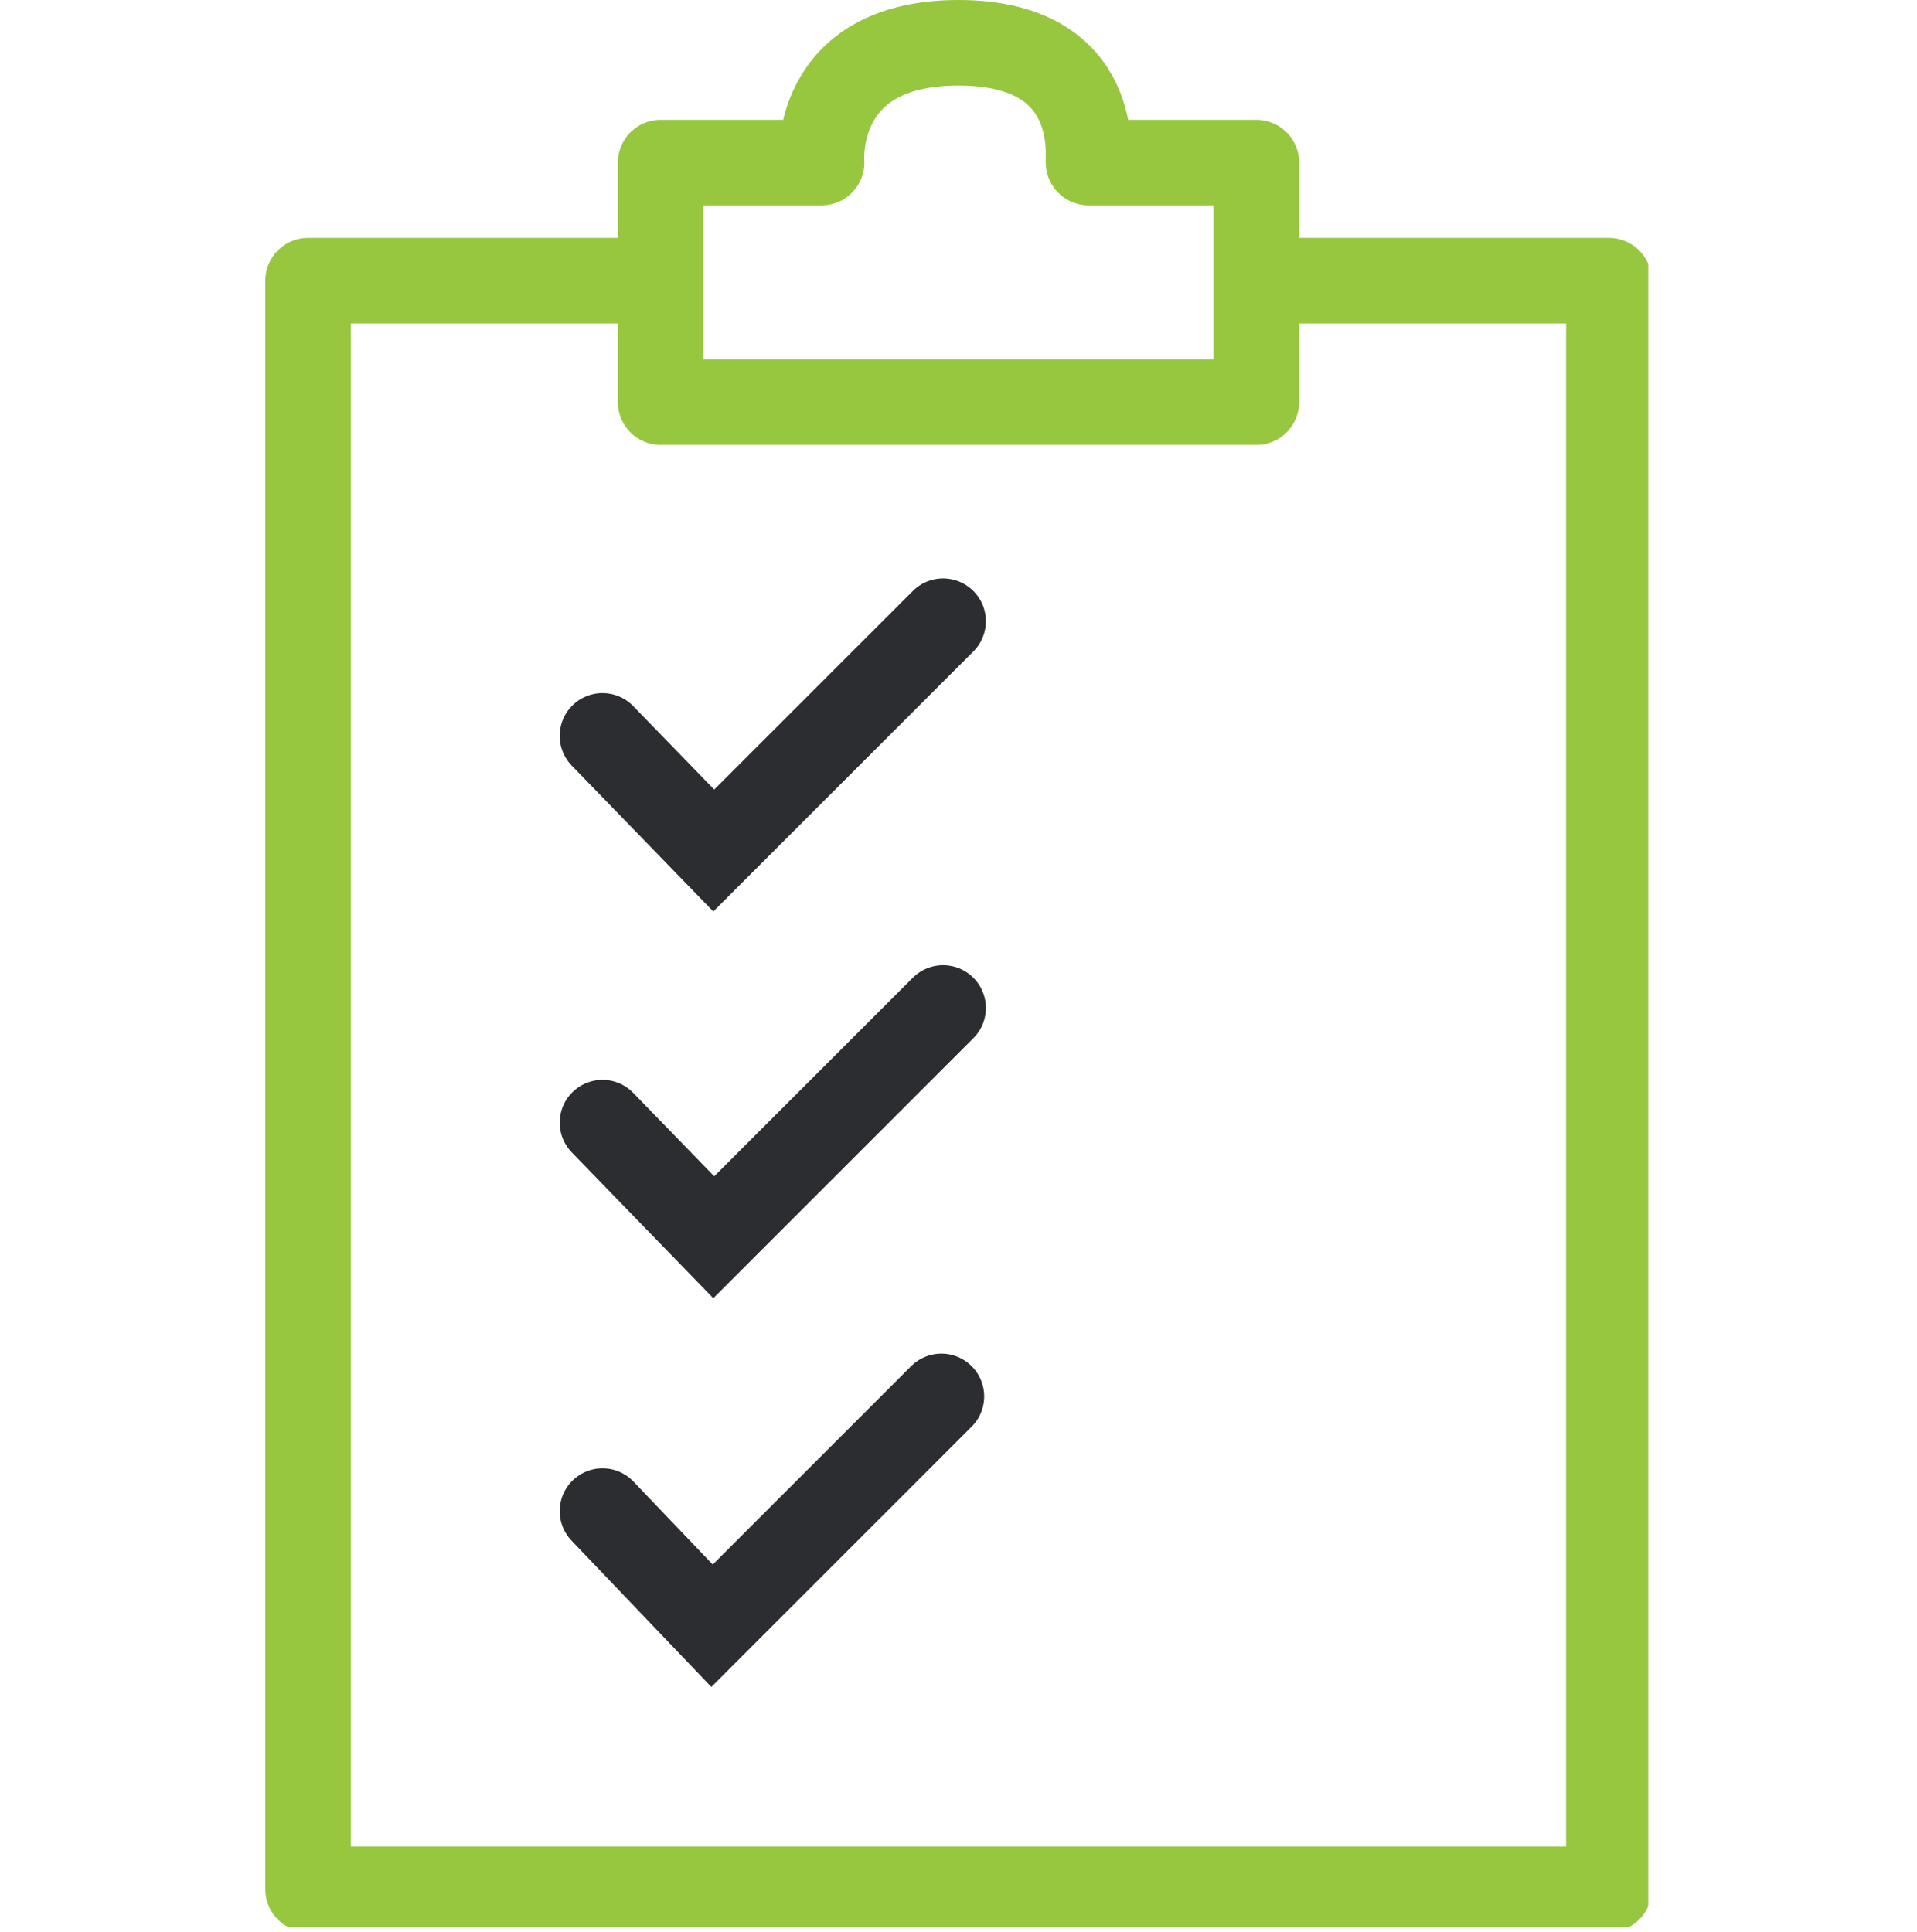
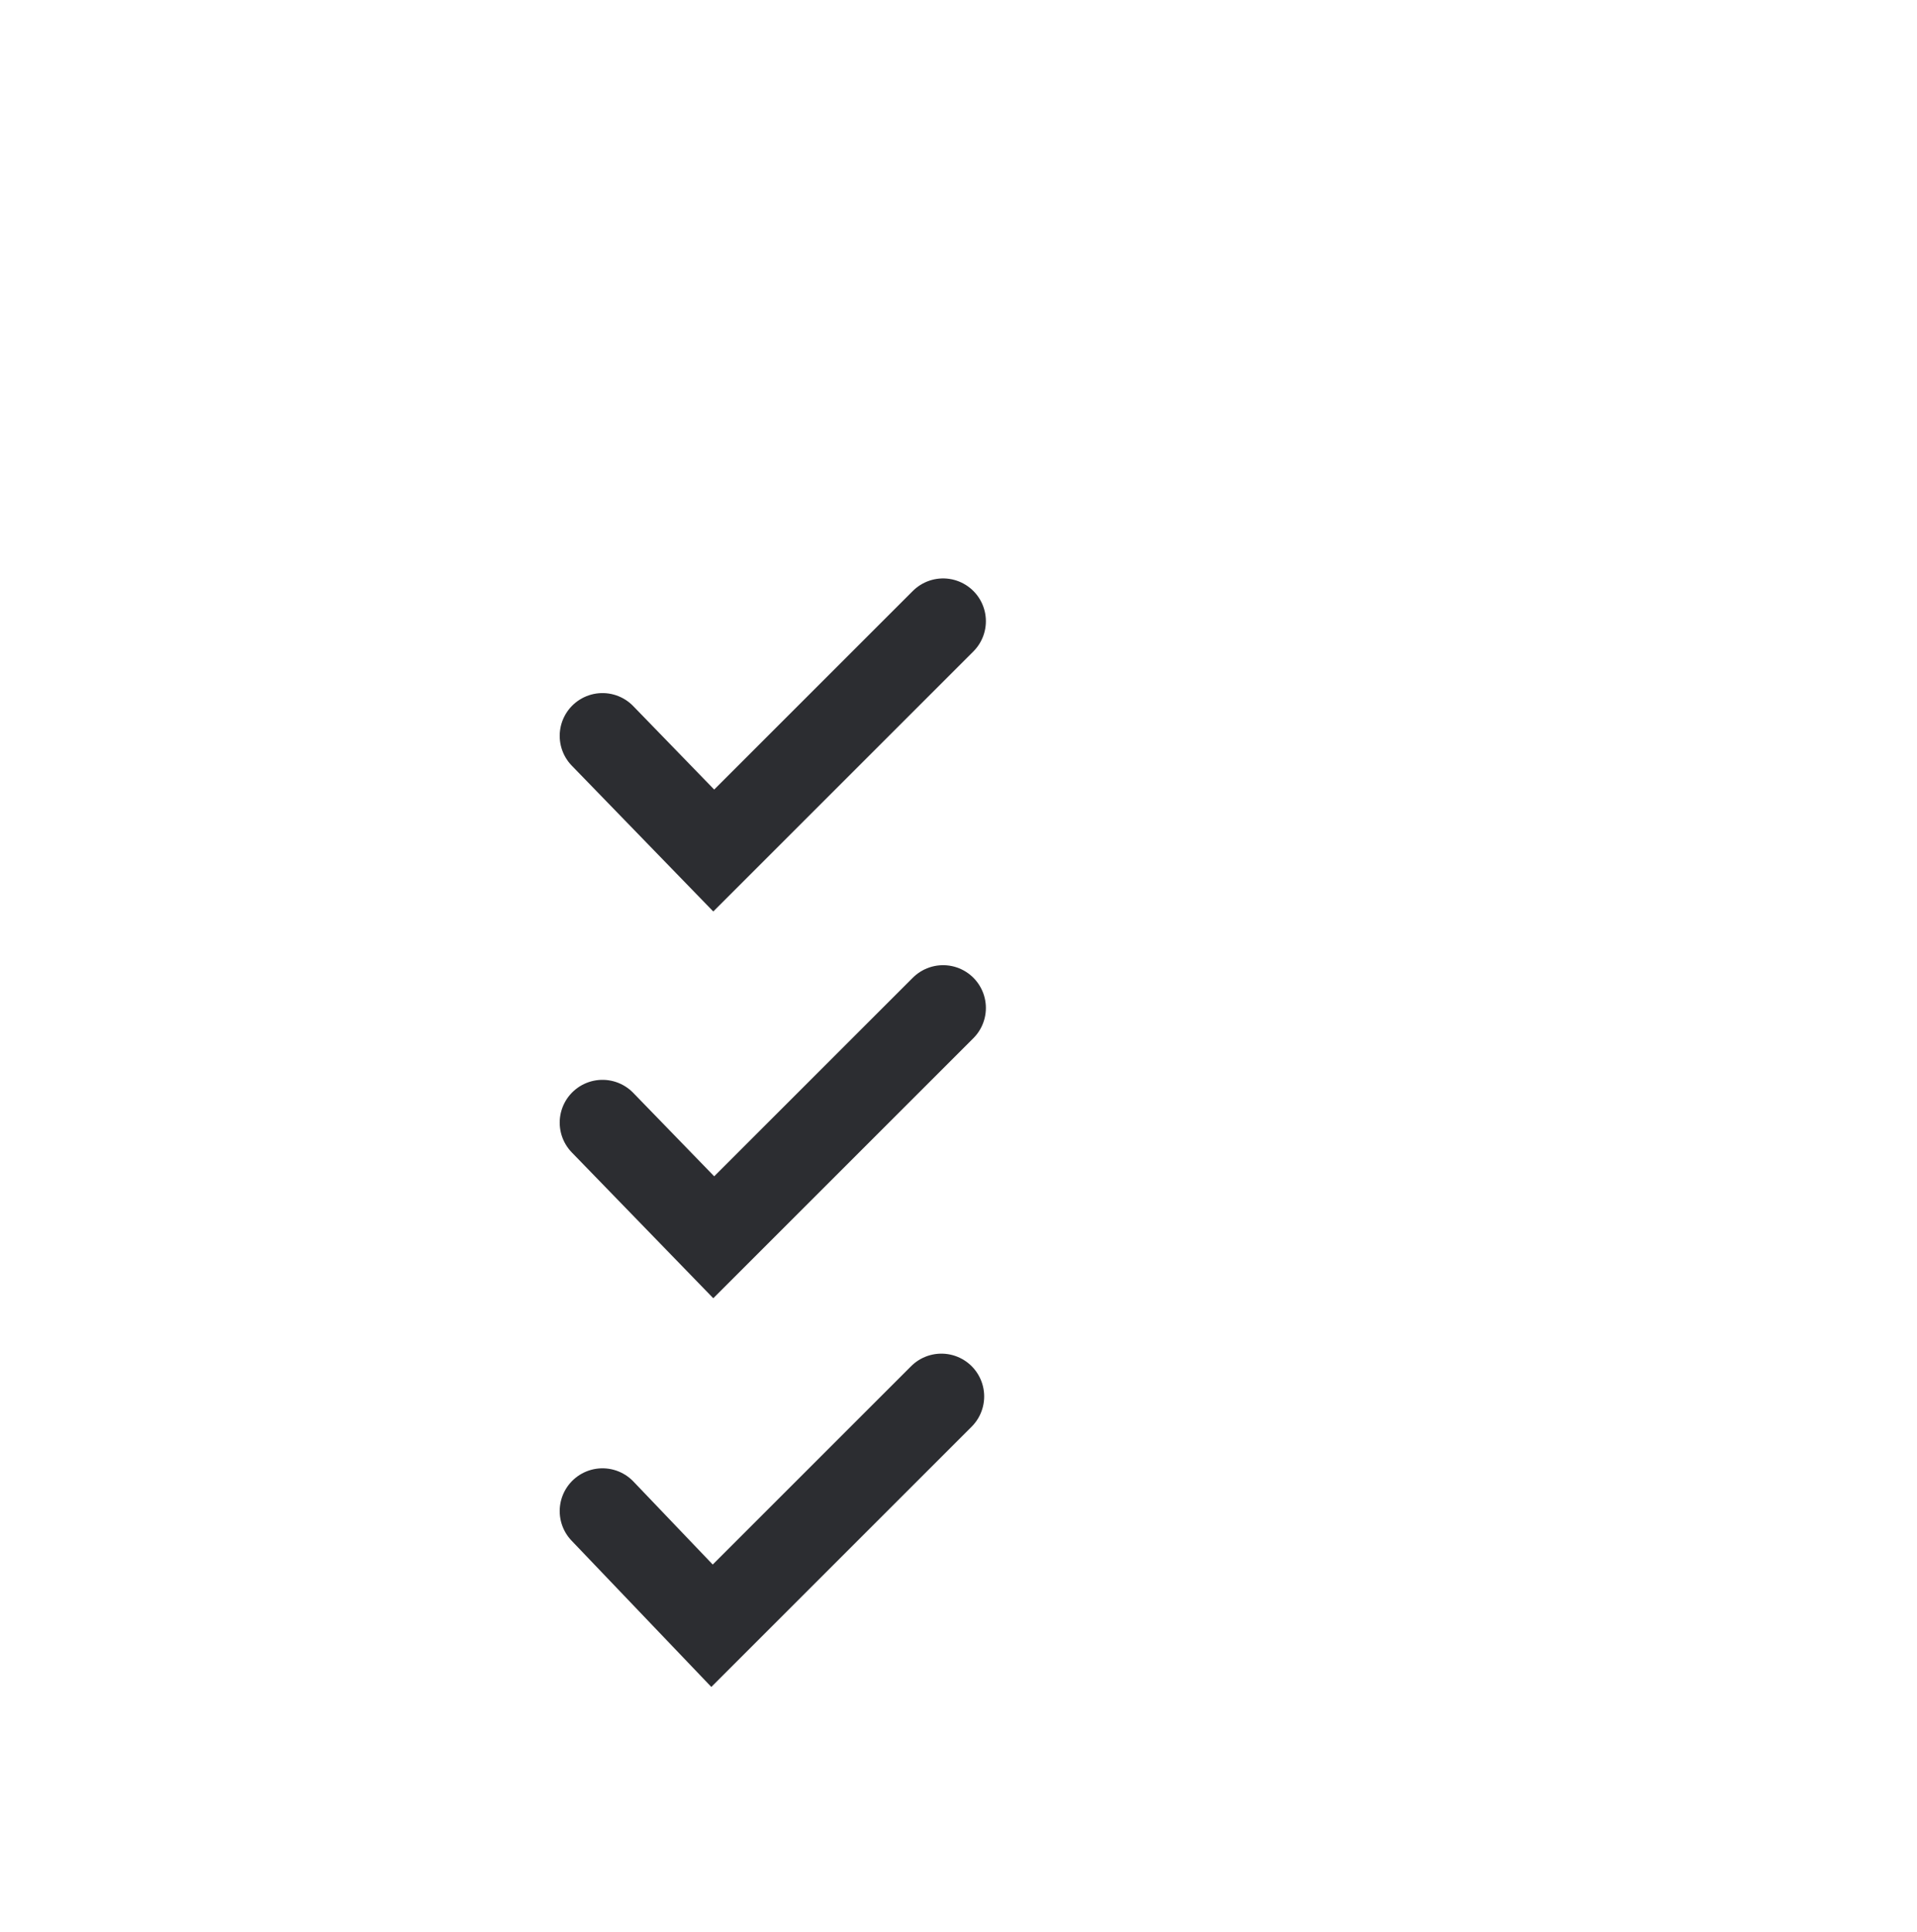
<svg xmlns="http://www.w3.org/2000/svg" xmlns:xlink="http://www.w3.org/1999/xlink" id="Layer_1" shape-rendering="geometricPrecision" viewBox="0 0 112 112.9">
  <style>.st0,.st1{fill:none;stroke-width:5;stroke-linecap:round}.st0{clip-path:url(#SVGID_2_);stroke-linejoin:round;stroke:#97c73f}.st1{stroke:#2c2d31;stroke-miterlimit:10}</style>
  <title>clipboard</title>
  <g id="Layer_2">
    <g id="Layer_1-2">
      <defs>
-         <path id="SVGID_1_" d="M15.3-.3h81v112.9h-81z" />
-       </defs>
+         </defs>
      <clipPath id="SVGID_2_">
        <use xlink:href="#SVGID_1_" overflow="visible" />
      </clipPath>
-       <path class="st0" d="M63.6 9.5h9.8v14H38.6v-14H48s-.6-7 8-7 7.5 7 7.6 7m11.2 6.9H94v94H18v-94h20.6" />
      <path class="st1" d="M35.2 88.3l6.4 6.7L55 81.6m-19.8-16l6.5 6.7 13.4-13.4M35.2 43l6.5 6.7 13.4-13.4" />
    </g>
  </g>
</svg>